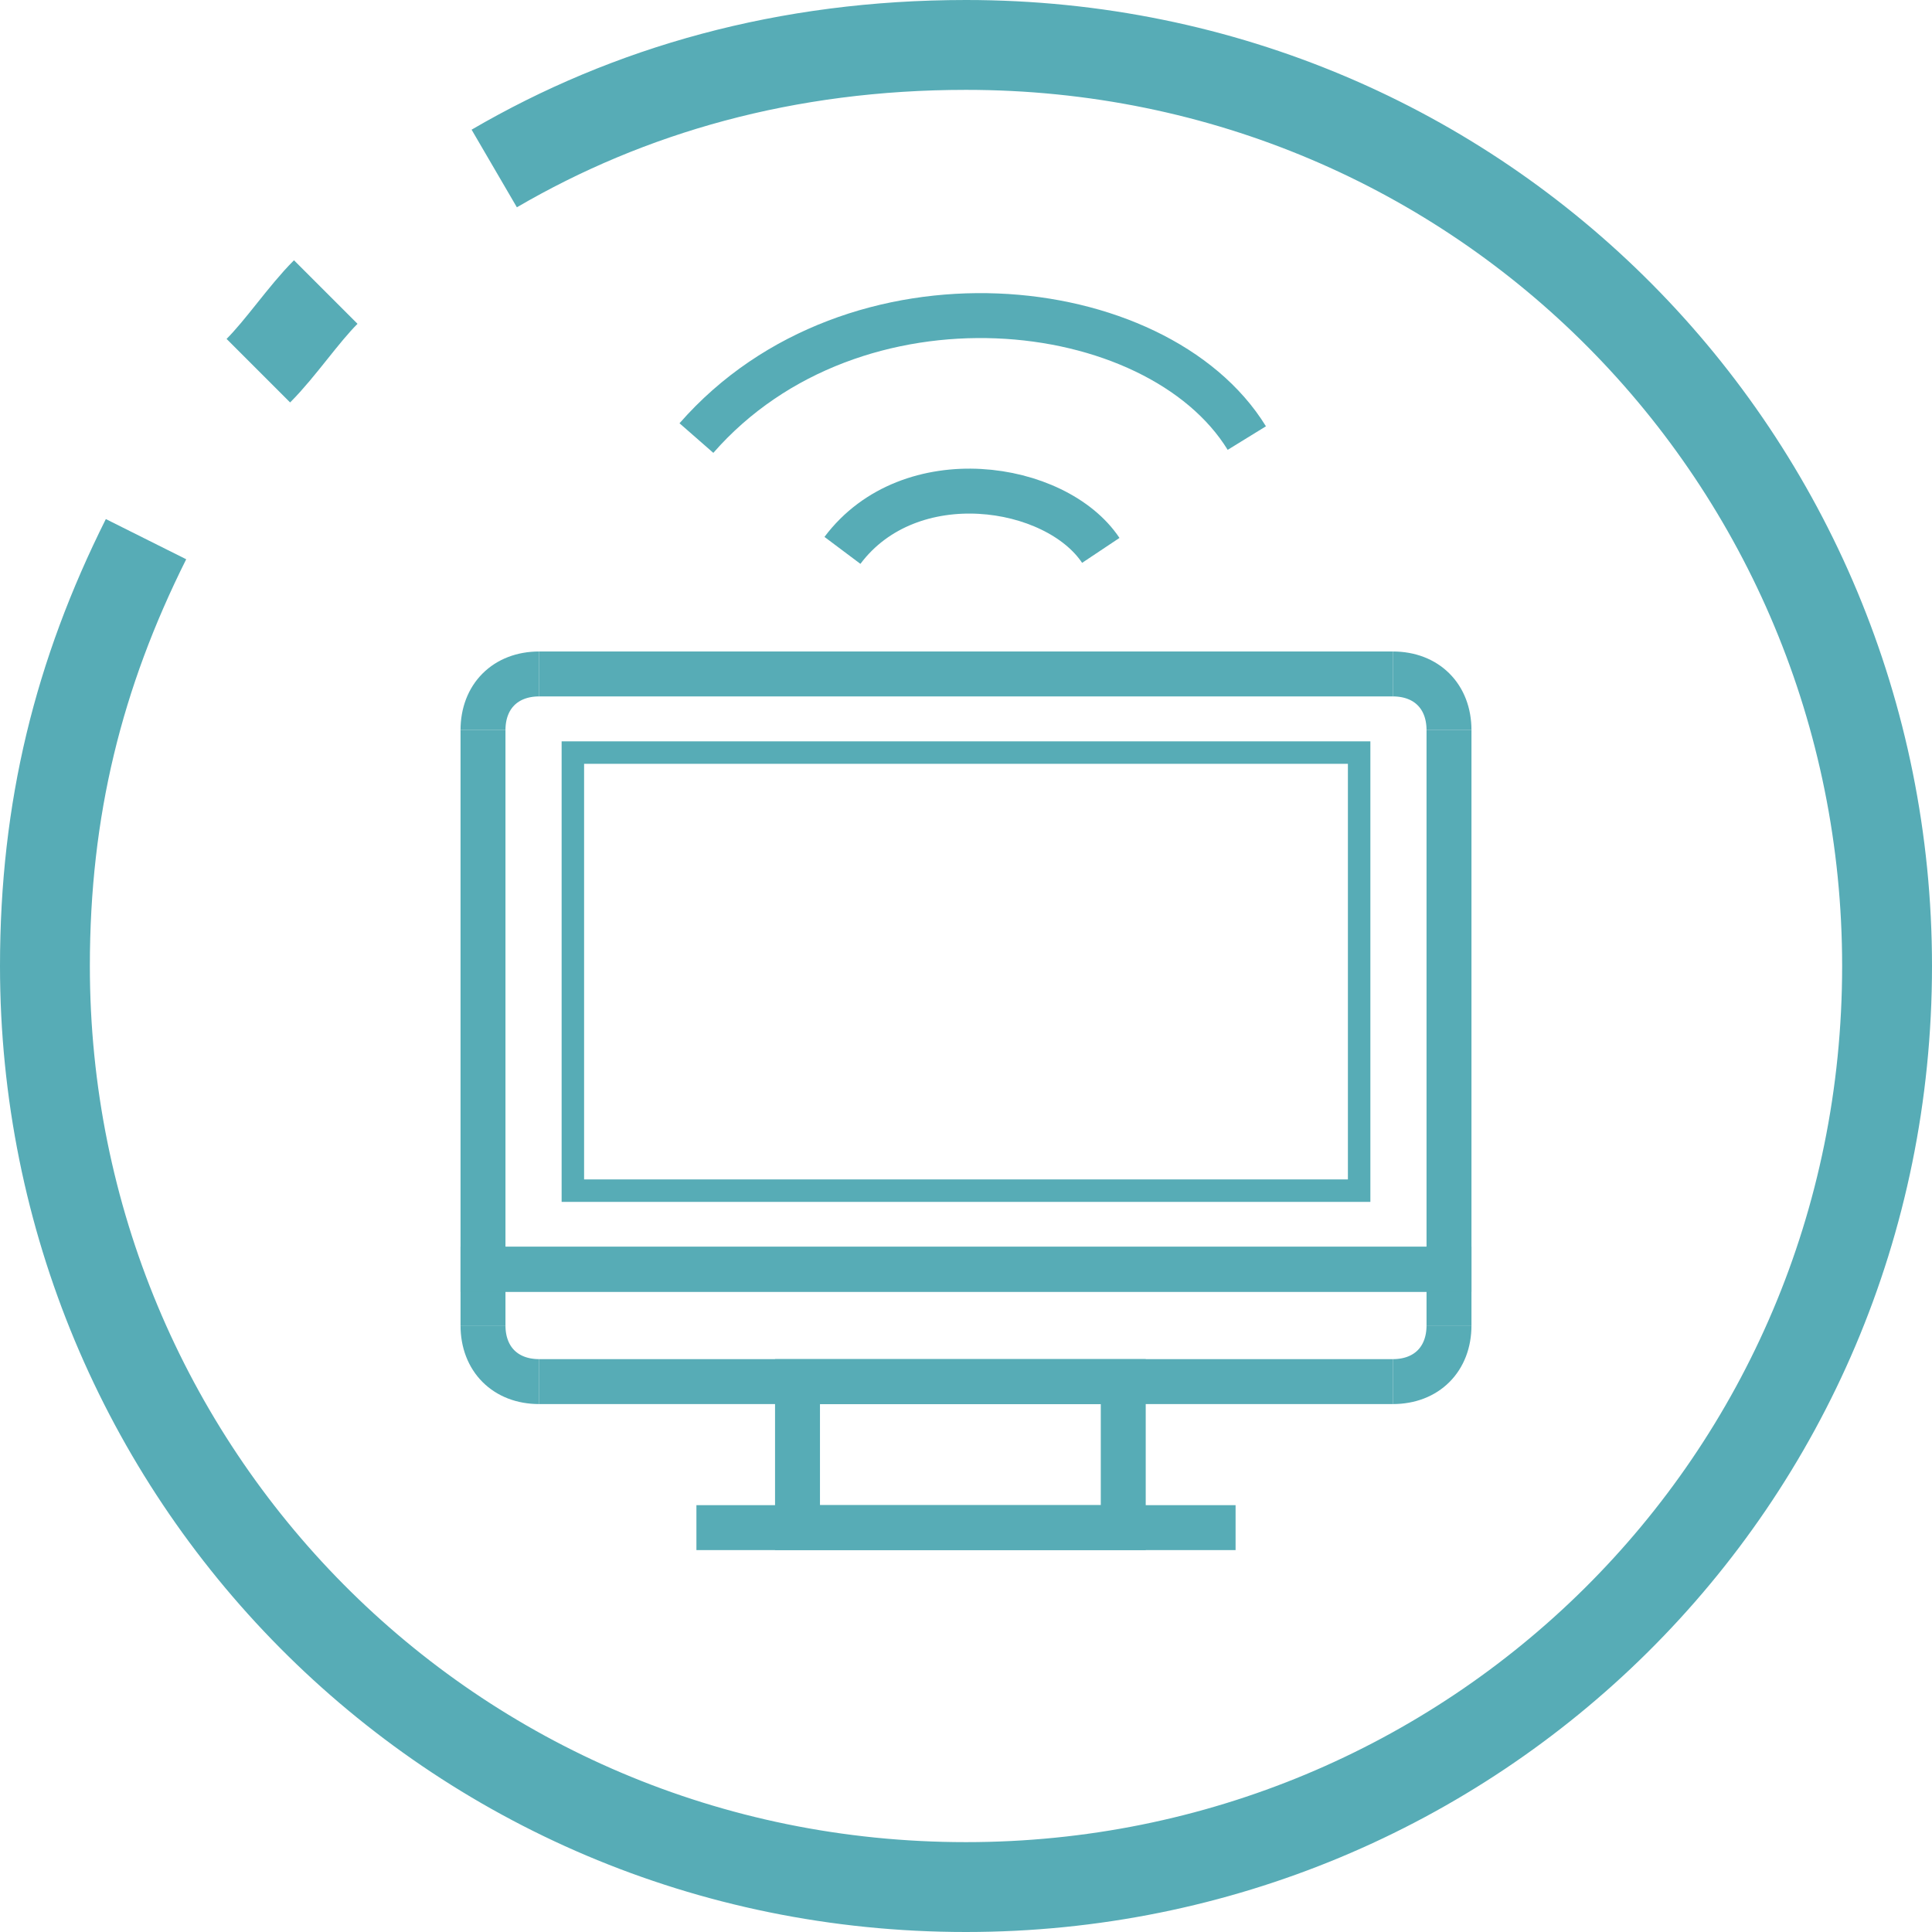
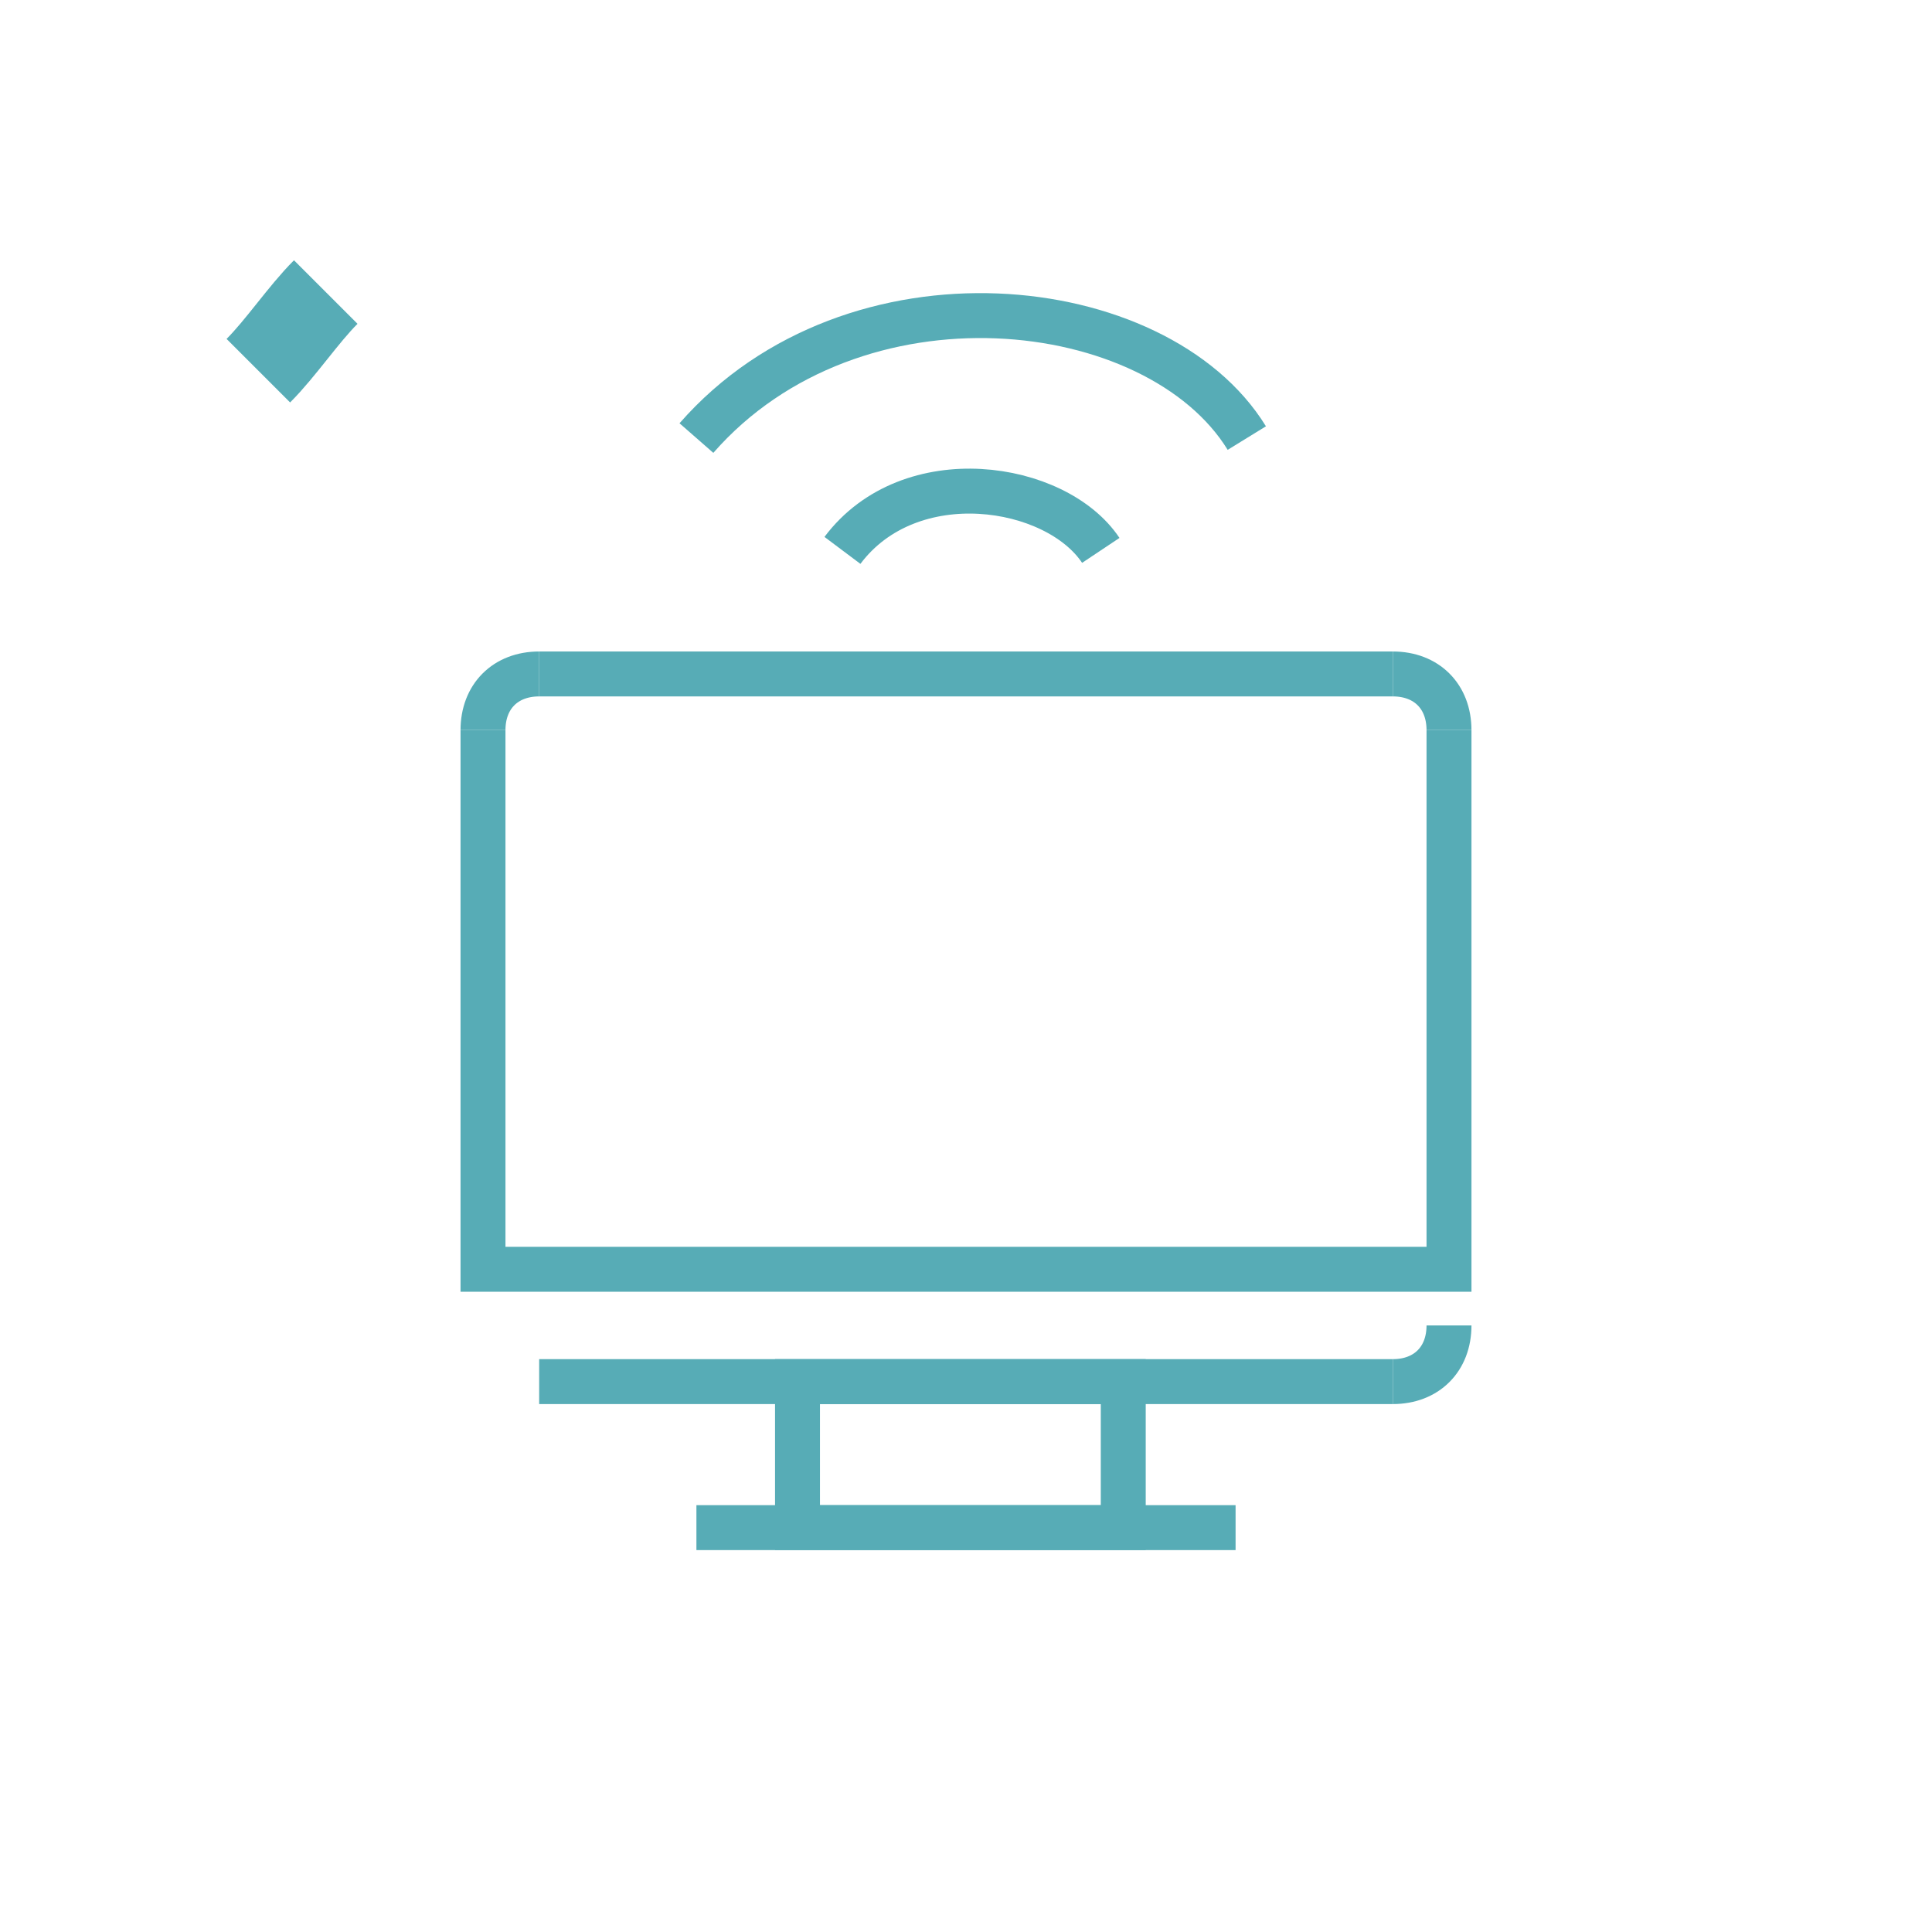
<svg xmlns="http://www.w3.org/2000/svg" width="172" height="172" viewBox="0 0 172 172" fill="none">
-   <path d="M44 15C56 8 70 4 86 4C132 4 168 41 168 86C168 132 131 168 86 168C40 168 4 131 4 86C4 72 7 60 13 48" stroke="#57ACB6" stroke-width="8" stroke-miterlimit="22.926" />
  <path d="M48 123H124" stroke="#57ACB6" stroke-width="4" stroke-miterlimit="22.926" />
  <path d="M124 123C127 123 129 121 129 118" stroke="#57ACB6" stroke-width="4" stroke-miterlimit="22.926" />
-   <path d="M129 118V113H43V118" stroke="#57ACB6" stroke-width="4" stroke-miterlimit="22.926" />
-   <path d="M43 118C43 121 45 123 48 123" stroke="#57ACB6" stroke-width="4" stroke-miterlimit="22.926" />
  <path fill-rule="evenodd" clip-rule="evenodd" d="M71 123H100V136H71V123Z" stroke="#57ACB6" stroke-width="4" stroke-miterlimit="22.926" />
  <path d="M62 136H110" stroke="#57ACB6" stroke-width="4" stroke-miterlimit="22.926" />
  <path d="M48 60H124" stroke="#57ACB6" stroke-width="4" stroke-miterlimit="22.926" />
  <path d="M124 60C127 60 129 62 129 65" stroke="#57ACB6" stroke-width="4" stroke-miterlimit="22.926" />
  <path d="M129 65V113H43V65" stroke="#57ACB6" stroke-width="4" stroke-miterlimit="22.926" />
  <path d="M43 65C43 62 45 60 48 60" stroke="#57ACB6" stroke-width="4" stroke-miterlimit="22.926" />
  <path d="M62 39C76 23 103 26 111 39" stroke="#57ACB6" stroke-width="4" stroke-miterlimit="22.926" />
  <path d="M75 48.999C81 40.999 94 42.999 98 48.999" stroke="#57ACB6" stroke-width="4" stroke-miterlimit="22.926" />
-   <path fill-rule="evenodd" clip-rule="evenodd" d="M51 67H121V106H51V67Z" stroke="#57ACB6" stroke-width="2" stroke-miterlimit="22.926" />
  <path d="M23 33C25 31 27 28 29 26" stroke="#57ACB6" stroke-width="8" stroke-miterlimit="22.926" />
</svg>